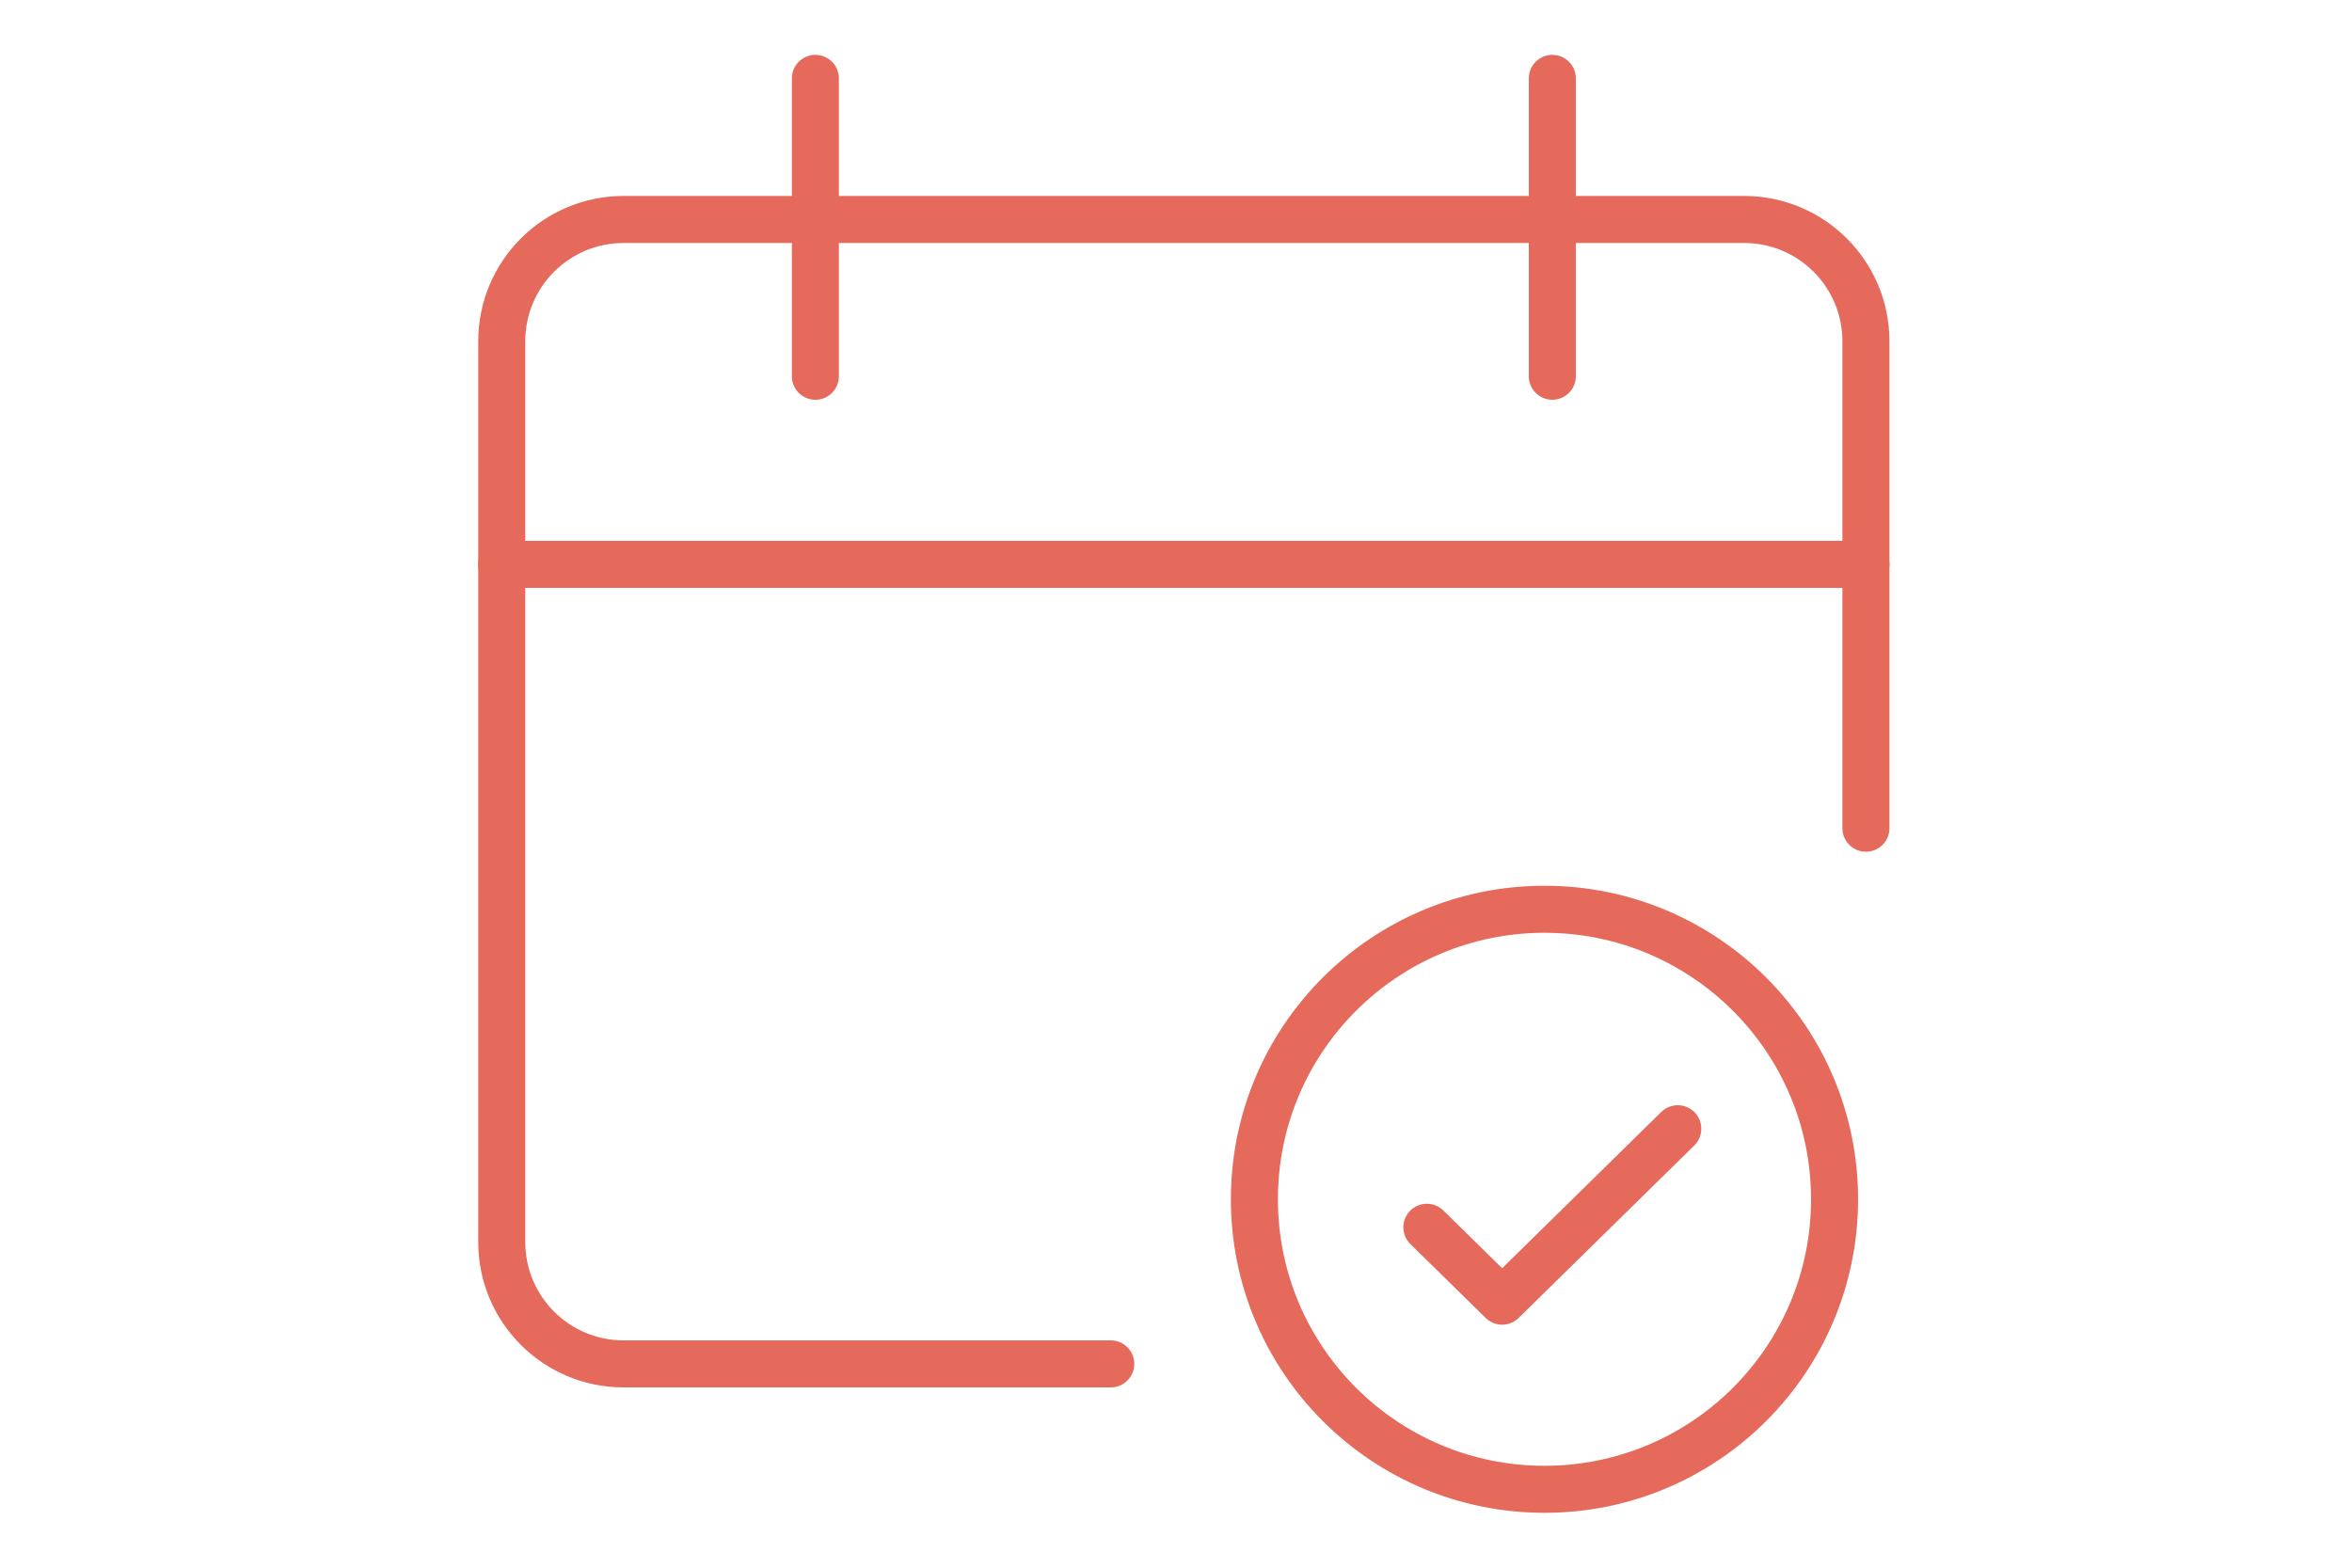
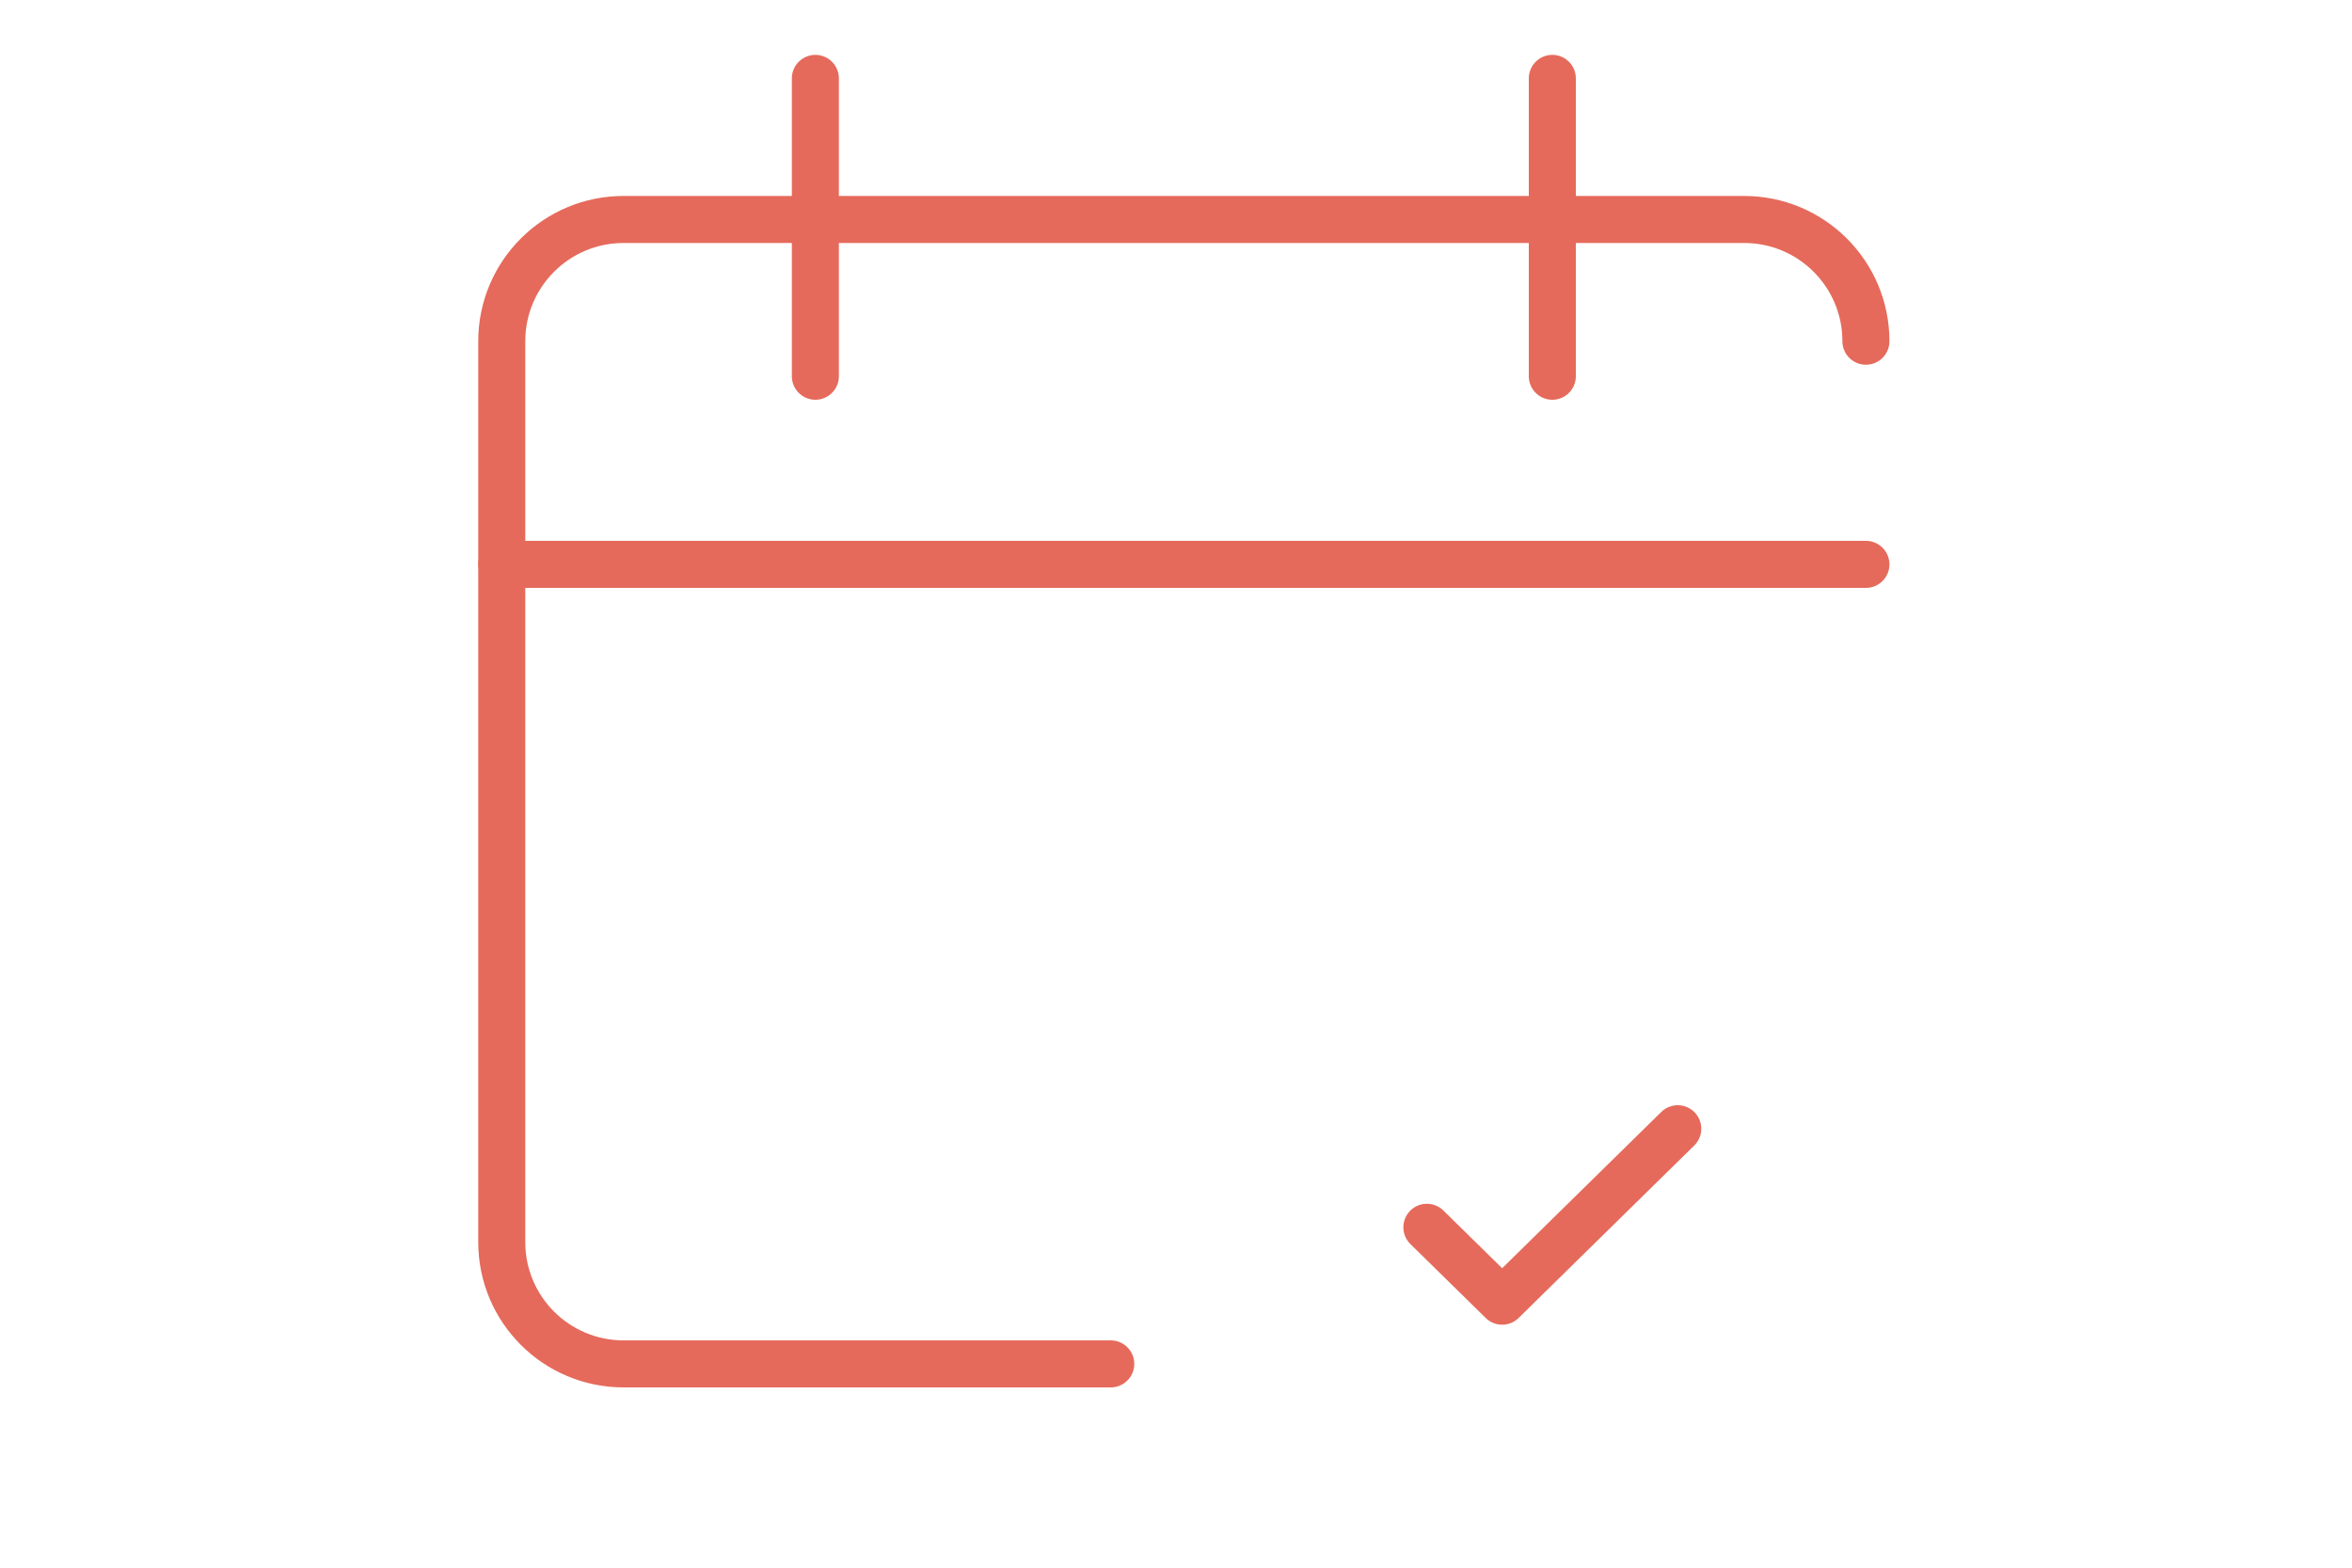
<svg xmlns="http://www.w3.org/2000/svg" width="150" height="100" viewBox="0 0 150 100">
  <g fill="none" fill-rule="evenodd" stroke="#E56A5B" stroke-linecap="round" stroke-linejoin="round" stroke-width="3" transform="translate(32 5)">
    <line x1="87" y1="31" y2="31" />
-     <path d="M38.839,82 L7.768,82 C3.478,82 0,78.523 0,74.234 L0,16.766 C0,12.477 3.478,9 7.768,9 L79.232,9 C83.522,9 87,12.477 87,16.766 L87,47.83" />
+     <path d="M38.839,82 L7.768,82 C3.478,82 0,78.523 0,74.234 L0,16.766 C0,12.477 3.478,9 7.768,9 L79.232,9 C83.522,9 87,12.477 87,16.766 " />
    <line x1="20" x2="20" y2="19" />
    <line x1="67" x2="67" y2="19" />
-     <circle cx="66.5" cy="71.5" r="18.5" />
    <polyline points="59 73.286 63.8 78 75 67" />
  </g>
</svg>